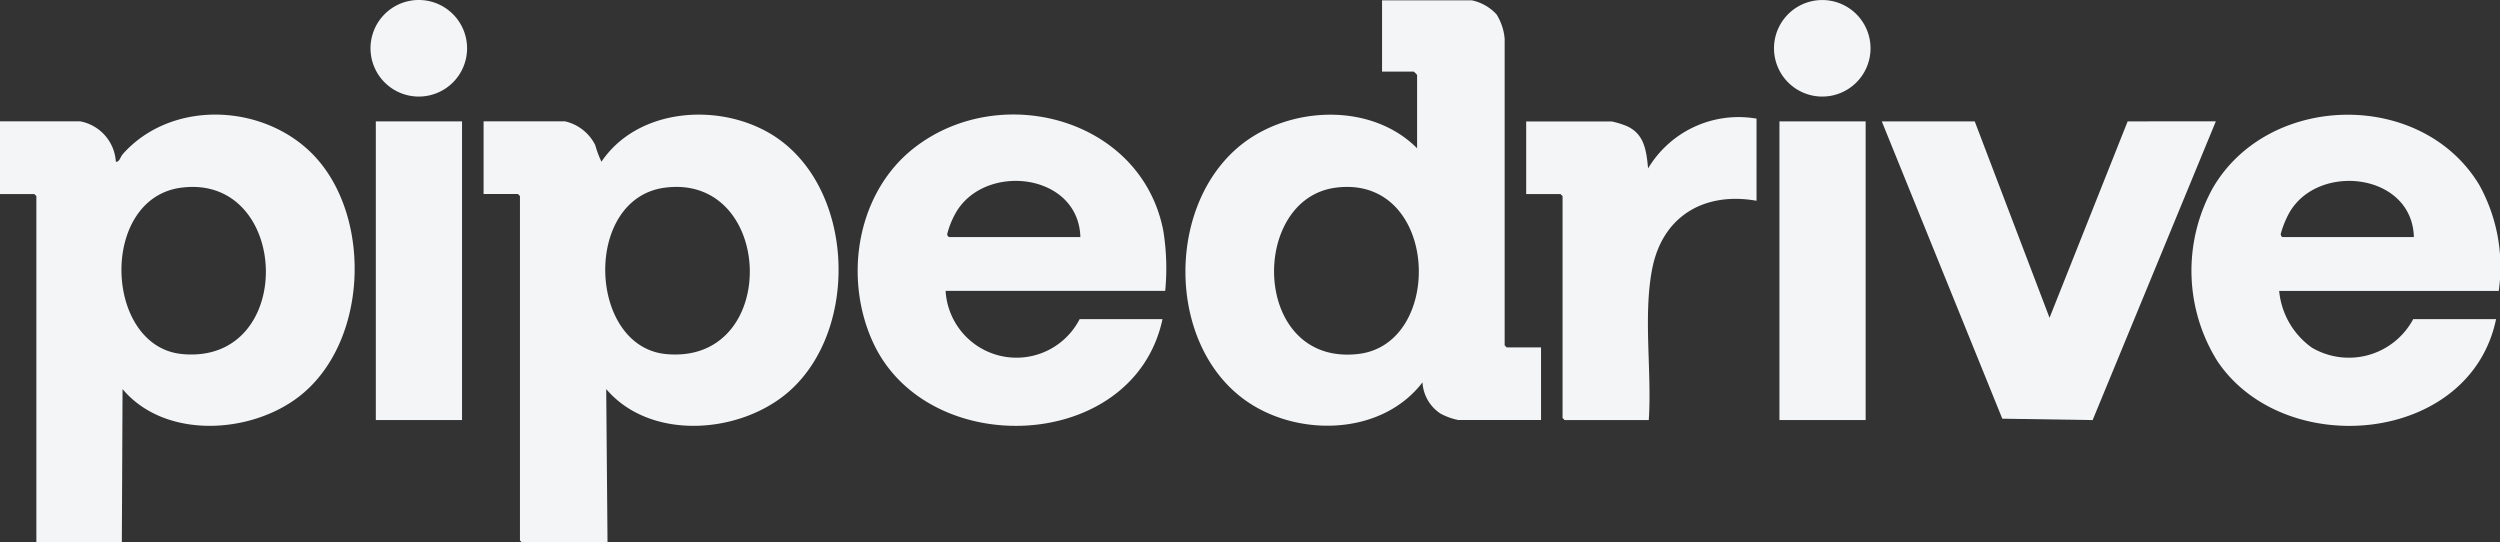
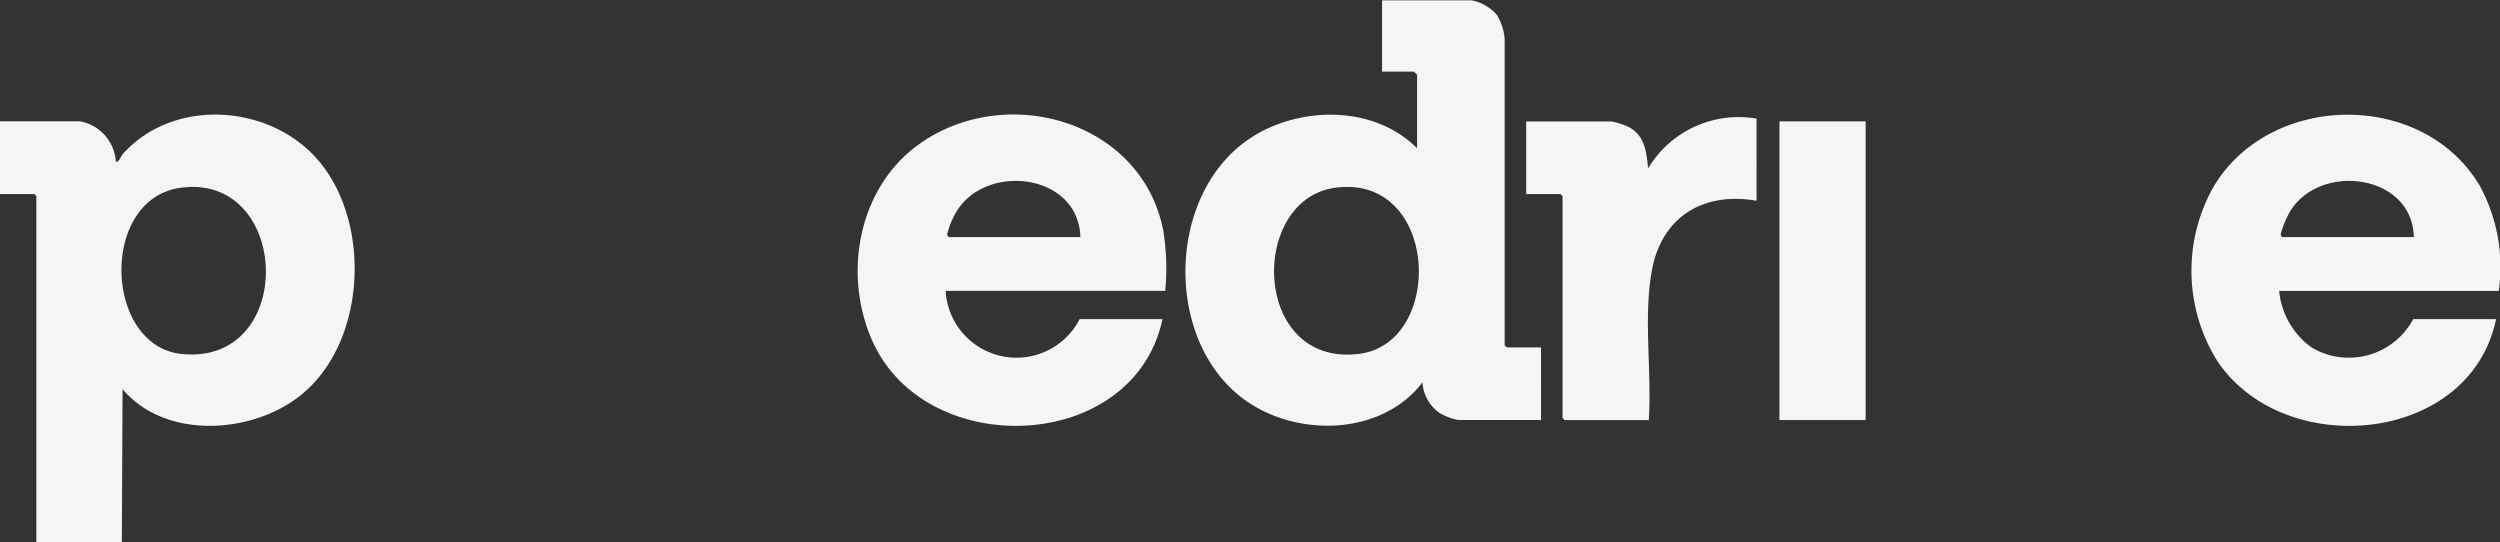
<svg xmlns="http://www.w3.org/2000/svg" id="PIPEDRIVE" width="205.171" height="44.518" viewBox="0 0 205.171 44.518">
  <rect x="0" y="0" width="205.171" height="44.518" fill="#333333" stroke="none" />
  <defs>
    <clipPath id="clip-path">
      <rect id="Rectángulo_15" data-name="Rectángulo 15" width="205.171" height="44.518" fill="#f3f5f7" />
    </clipPath>
  </defs>
  <g id="Grupo_24" data-name="Grupo 24" clip-path="url(#clip-path)">
    <path id="Trazado_30" data-name="Trazado 30" d="M366.288,28.406V3.234a4.513,4.513,0,0,0-.663-1.987A3.813,3.813,0,0,0,363.579.088h-7.352V5.939h2.6a1.829,1.829,0,0,1,.276.276v6.017c-3.583-3.606-9.857-3.5-13.9-.687-6.857,4.777-6.856,17.139.243,21.666,4.3,2.741,10.856,2.47,14.1-1.769A3.281,3.281,0,0,0,361.015,34a5.179,5.179,0,0,0,1.459.531h6.8V28.572h-2.819Zm-12.007.706c-8.757,1.02-9.006-12.739-1.839-13.65,8.467-1.077,8.974,12.818,1.839,13.65" transform="translate(-242.804 -0.063)" fill="#f3f5f7" />
-     <path id="Trazado_31" data-name="Trazado 31" d="M162.164,34.388c-4.323-2.5-10.829-1.983-13.754,2.364a8.519,8.519,0,0,1-.512-1.366,3.683,3.683,0,0,0-2.474-1.946h-6.688V39.4h2.819l.166.166V67.832l.166.166h7.02L148.8,55.411c3.635,4.267,10.98,3.7,14.975.218,5.952-5.191,5.414-17.176-1.609-21.241m-8.446,18.151c-6.44-.6-6.861-12.8-.084-13.66,9.008-1.145,9.491,14.532.084,13.66" transform="translate(-99.049 -23.48)" fill="#f3f5f7" />
    <path id="Trazado_32" data-name="Trazado 32" d="M10.063,36.144c-.2.227-.266.654-.556.6a3.594,3.594,0,0,0-2.93-3.312H0V39.4H2.819l.166.166V67.992H10l.057-12.586c3.447,4.1,10.405,3.717,14.423.66,5.6-4.257,6.094-14.292,1.6-19.481-3.981-4.6-11.889-5.11-16.023-.442m4.918,16.391c-6.457-.585-6.866-12.8-.084-13.66,8.967-1.14,9.479,14.51.084,13.66" transform="translate(0 -23.474)" fill="#f3f5f7" />
    <path id="Trazado_33" data-name="Trazado 33" d="M250.857,35.464c-4.824,3.635-6,10.643-3.566,16.018,4.445,9.832,21.444,9.151,23.787-1.841h-6.8a5.827,5.827,0,0,1-11-2.318H271.3a19.222,19.222,0,0,0-.162-4.972c-1.8-9.131-13.193-12.227-20.28-6.887m2.7,7.443c-.1-.079-.143-.115-.147-.251a7.086,7.086,0,0,1,.7-1.738c2.388-4.164,10.079-3.276,10.228,1.989Z" transform="translate(-175.674 -23.45)" fill="#f3f5f7" />
    <path id="Trazado_34" data-name="Trazado 34" d="M652.36,38.726c-4.688-7.884-17.3-7.672-21.886.181a14.005,14.005,0,0,0,.371,14.24c5.5,8.166,20.73,6.811,22.863-3.457h-6.8a5.988,5.988,0,0,1-8.313,2.34,6.447,6.447,0,0,1-2.687-4.658h18.02a13.887,13.887,0,0,0-1.569-8.645m-16.174,4.229c-.066,0-.155-.158-.15-.253a7.936,7.936,0,0,1,.7-1.736c2.364-4.164,10.093-3.273,10.228,1.989Z" transform="translate(-448.86 -23.498)" fill="#f3f5f7" />
-     <path id="Trazado_35" data-name="Trazado 35" d="M560.05,34.823l-6.411,16.12L547.5,34.823h-7.628l9.891,24.4,7.414.114,10.111-24.517Z" transform="translate(-385.437 -24.862)" fill="#f3f5f7" />
    <path id="Trazado_36" data-name="Trazado 36" d="M447.857,37.791c-.145-1.451-.29-2.855-1.8-3.5a7.426,7.426,0,0,0-1.186-.361h-7.02v5.962h2.819l.166.166V58.27l.166.166h6.909c.263-3.96-.467-8.5.273-12.369.831-4.355,4.264-6.385,8.571-5.627V33.7a8.65,8.65,0,0,0-8.9,4.086" transform="translate(-312.599 -23.964)" fill="#f3f5f7" />
-     <rect id="Rectángulo_13" data-name="Rectángulo 13" width="7.075" height="24.51" transform="translate(30.843 9.962)" fill="#f3f5f7" />
    <rect id="Rectángulo_14" data-name="Rectángulo 14" width="7.075" height="24.51" transform="translate(146.036 9.962)" fill="#f3f5f7" />
-     <path id="Trazado_37" data-name="Trazado 37" d="M110.234,0A3.963,3.963,0,1,0,114.2,3.964,3.966,3.966,0,0,0,110.234,0" transform="translate(-75.867 -0.001)" fill="#f3f5f7" />
-     <path id="Trazado_38" data-name="Trazado 38" d="M512.869.011a3.961,3.961,0,1,0,3.967,3.961A3.964,3.964,0,0,0,512.869.011" transform="translate(-363.324 -0.008)" fill="#f3f5f7" />
  </g>
</svg>